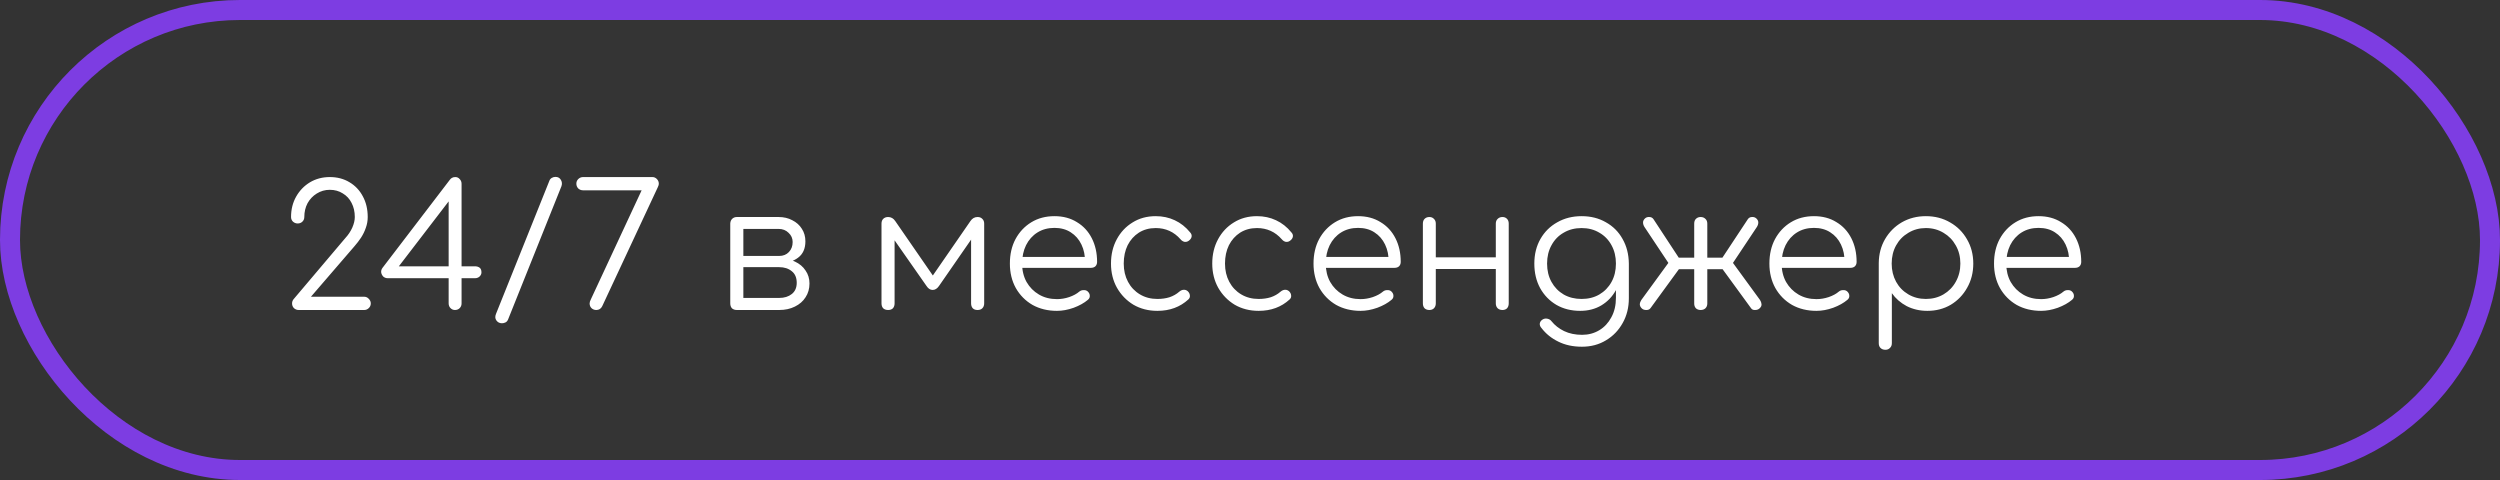
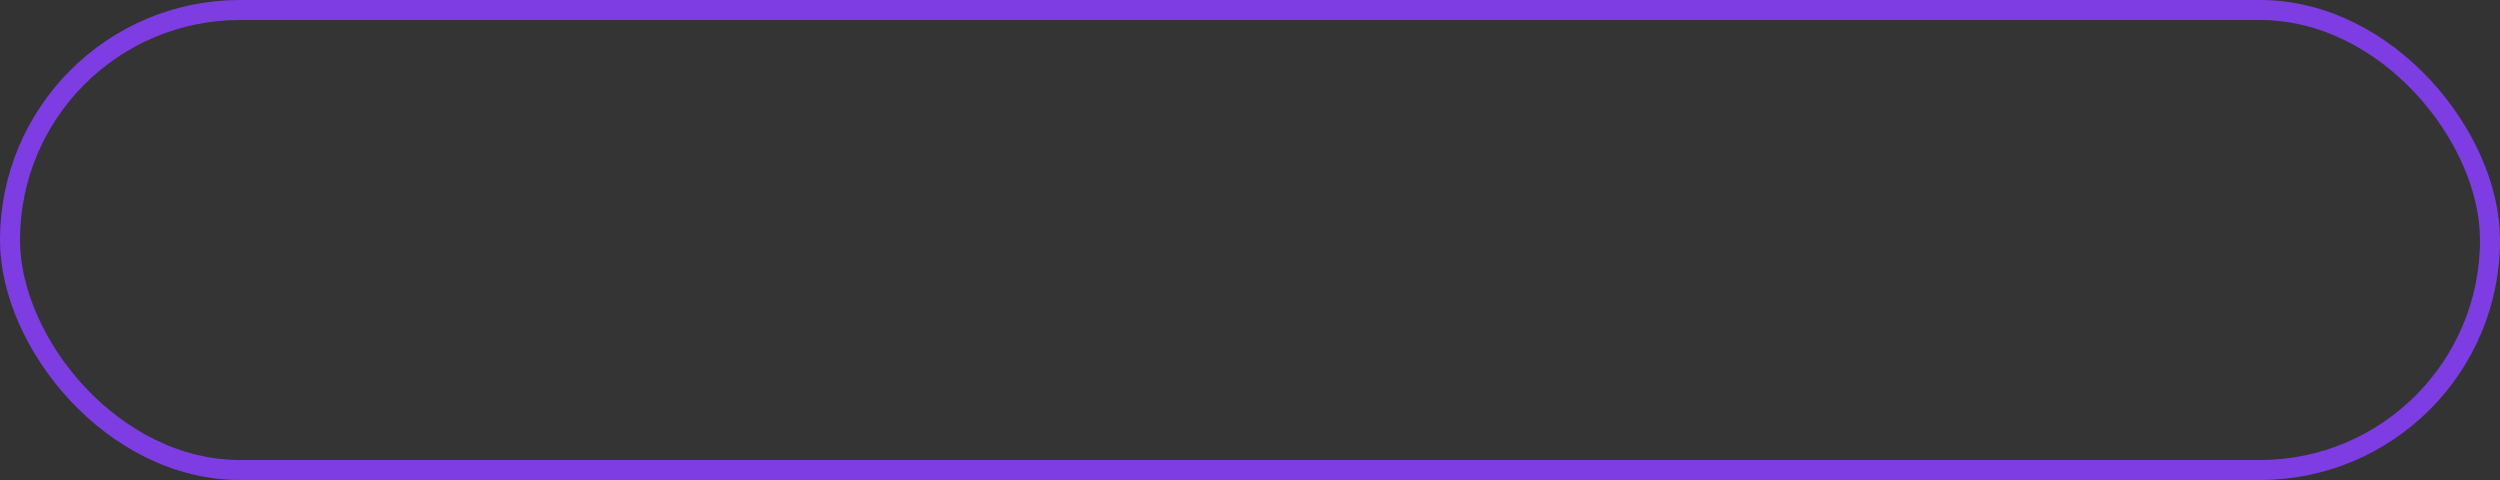
<svg xmlns="http://www.w3.org/2000/svg" width="250" height="48" viewBox="0 0 250 48" fill="none">
  <rect x="0" y="0" width="250" height="48" fill="#333333" stroke="none" />
  <rect x="1" y="1" width="248" height="46" rx="23" fill="#C4C4C4" fill-opacity="0.01" stroke="#7D3DE2" stroke-width="2" />
-   <path d="M29.87 31C29.689 31 29.53 30.938 29.394 30.813C29.269 30.688 29.207 30.53 29.207 30.337C29.207 30.167 29.269 30.014 29.394 29.878L34.545 23.792C34.828 23.486 35.055 23.146 35.225 22.772C35.395 22.387 35.48 22.03 35.48 21.701C35.48 21.168 35.372 20.698 35.157 20.29C34.953 19.882 34.658 19.565 34.273 19.338C33.899 19.1 33.468 18.981 32.981 18.981C32.505 18.981 32.069 19.106 31.672 19.355C31.287 19.593 30.981 19.916 30.754 20.324C30.539 20.732 30.431 21.191 30.431 21.701C30.431 21.882 30.369 22.035 30.244 22.16C30.119 22.285 29.961 22.347 29.768 22.347C29.587 22.347 29.428 22.285 29.292 22.16C29.167 22.035 29.105 21.882 29.105 21.701C29.105 20.942 29.275 20.262 29.615 19.661C29.955 19.06 30.414 18.584 30.992 18.233C31.581 17.882 32.244 17.706 32.981 17.706C33.718 17.706 34.369 17.876 34.936 18.216C35.514 18.556 35.962 19.026 36.279 19.627C36.608 20.228 36.772 20.919 36.772 21.701C36.772 22.075 36.71 22.432 36.585 22.772C36.472 23.112 36.313 23.441 36.109 23.758C35.905 24.064 35.684 24.353 35.446 24.625L31.094 29.674H36.415C36.596 29.674 36.749 29.742 36.874 29.878C37.01 30.014 37.078 30.167 37.078 30.337C37.078 30.53 37.01 30.688 36.874 30.813C36.749 30.938 36.596 31 36.415 31H29.87ZM45.494 31C45.324 31 45.177 30.938 45.052 30.813C44.927 30.688 44.865 30.53 44.865 30.337V27.821H38.779C38.598 27.821 38.445 27.764 38.32 27.651C38.207 27.526 38.139 27.385 38.116 27.226C38.105 27.067 38.15 26.92 38.252 26.784L44.984 17.978C45.041 17.899 45.109 17.836 45.188 17.791C45.279 17.734 45.392 17.706 45.528 17.706C45.709 17.706 45.857 17.774 45.97 17.91C46.095 18.035 46.157 18.193 46.157 18.386V26.631H47.5C47.681 26.631 47.834 26.676 47.959 26.767C48.084 26.858 48.146 27.016 48.146 27.243C48.146 27.39 48.084 27.526 47.959 27.651C47.834 27.764 47.681 27.821 47.5 27.821H46.157V30.337C46.157 30.53 46.095 30.688 45.97 30.813C45.845 30.938 45.687 31 45.494 31ZM39.493 27.141L39.255 26.631H44.865V19.338L45.205 19.695L39.493 27.141ZM50.194 32.326C49.956 32.326 49.769 32.23 49.633 32.037C49.508 31.856 49.497 31.64 49.599 31.391L54.937 18.08C54.982 17.955 55.061 17.859 55.175 17.791C55.288 17.723 55.413 17.689 55.549 17.689C55.798 17.689 55.979 17.791 56.093 17.995C56.206 18.188 56.223 18.397 56.144 18.624L50.806 31.952C50.749 32.088 50.664 32.184 50.551 32.241C50.437 32.298 50.318 32.326 50.194 32.326ZM59.624 31C59.443 31 59.285 30.938 59.148 30.813C59.024 30.688 58.962 30.53 58.962 30.337C58.962 30.28 58.973 30.218 58.995 30.15C59.018 30.082 59.052 30.003 59.097 29.912L64.163 19.032H58.316C58.123 19.032 57.959 18.97 57.822 18.845C57.698 18.709 57.636 18.55 57.636 18.369C57.636 18.188 57.698 18.035 57.822 17.91C57.959 17.774 58.123 17.706 58.316 17.706H65.234C65.416 17.706 65.569 17.774 65.694 17.91C65.818 18.035 65.88 18.188 65.88 18.369C65.88 18.426 65.869 18.488 65.847 18.556C65.824 18.613 65.801 18.669 65.778 18.726L60.219 30.626C60.095 30.875 59.897 31 59.624 31ZM73.689 31C73.485 31 73.321 30.943 73.196 30.83C73.083 30.705 73.026 30.541 73.026 30.337V22.347C73.037 22.154 73.1 22.001 73.213 21.888C73.338 21.763 73.496 21.701 73.689 21.701C73.882 21.701 74.035 21.763 74.148 21.888C74.273 22.001 74.335 22.16 74.335 22.364V25.594H77.922V25.832C78.511 25.832 79.033 25.94 79.486 26.155C79.951 26.37 80.308 26.671 80.557 27.056C80.818 27.43 80.948 27.861 80.948 28.348C80.948 28.869 80.818 29.328 80.557 29.725C80.308 30.122 79.951 30.433 79.486 30.66C79.033 30.887 78.511 31 77.922 31H73.689ZM74.335 29.793H77.922C78.432 29.793 78.851 29.663 79.18 29.402C79.509 29.141 79.673 28.767 79.673 28.28C79.673 27.77 79.509 27.385 79.18 27.124C78.851 26.852 78.432 26.716 77.922 26.716H74.335V29.793ZM76.239 26.325V25.594H77.922C78.319 25.594 78.642 25.464 78.891 25.203C79.14 24.942 79.265 24.608 79.265 24.2C79.265 23.837 79.129 23.531 78.857 23.282C78.596 23.021 78.262 22.891 77.854 22.891H73.706V21.701H77.854C78.375 21.701 78.834 21.809 79.231 22.024C79.639 22.228 79.956 22.511 80.183 22.874C80.421 23.237 80.54 23.656 80.54 24.132C80.54 24.869 80.291 25.418 79.792 25.781C79.305 26.144 78.681 26.325 77.922 26.325H76.239ZM88.813 31C88.609 31 88.445 30.943 88.32 30.83C88.207 30.705 88.15 30.541 88.15 30.337V22.364C88.15 22.16 88.207 22.001 88.32 21.888C88.445 21.763 88.609 21.701 88.813 21.701C89.108 21.701 89.346 21.837 89.527 22.109L93.284 27.549L97.041 22.109C97.222 21.837 97.46 21.701 97.755 21.701C97.959 21.701 98.118 21.763 98.231 21.888C98.356 22.001 98.418 22.16 98.418 22.364V30.337C98.418 30.541 98.356 30.705 98.231 30.83C98.118 30.943 97.959 31 97.755 31C97.551 31 97.392 30.943 97.279 30.83C97.166 30.705 97.109 30.541 97.109 30.337V23.214L97.534 23.35L93.896 28.603C93.715 28.864 93.505 28.994 93.267 28.994C93.029 28.994 92.825 28.864 92.655 28.603L89.017 23.401L89.459 23.265V30.337C89.459 30.541 89.403 30.705 89.289 30.83C89.176 30.943 89.017 31 88.813 31ZM105.697 31.085C104.779 31.085 103.963 30.887 103.249 30.49C102.547 30.082 101.991 29.521 101.583 28.807C101.187 28.093 100.988 27.277 100.988 26.359C100.988 25.43 101.175 24.614 101.549 23.911C101.935 23.197 102.462 22.636 103.13 22.228C103.799 21.82 104.57 21.616 105.442 21.616C106.304 21.616 107.052 21.814 107.686 22.211C108.332 22.596 108.831 23.135 109.182 23.826C109.534 24.517 109.709 25.305 109.709 26.189C109.709 26.37 109.653 26.518 109.539 26.631C109.426 26.733 109.279 26.784 109.097 26.784H101.872V25.696H109.233L108.502 26.223C108.514 25.566 108.395 24.976 108.145 24.455C107.896 23.934 107.539 23.526 107.074 23.231C106.621 22.936 106.077 22.789 105.442 22.789C104.796 22.789 104.23 22.942 103.742 23.248C103.255 23.554 102.875 23.979 102.603 24.523C102.343 25.056 102.212 25.668 102.212 26.359C102.212 27.05 102.36 27.662 102.654 28.195C102.96 28.728 103.374 29.147 103.895 29.453C104.417 29.759 105.017 29.912 105.697 29.912C106.105 29.912 106.513 29.844 106.921 29.708C107.341 29.561 107.675 29.379 107.924 29.164C108.049 29.062 108.191 29.011 108.349 29.011C108.508 29 108.644 29.039 108.757 29.13C108.905 29.266 108.978 29.413 108.978 29.572C108.99 29.731 108.927 29.867 108.791 29.98C108.417 30.297 107.941 30.564 107.363 30.779C106.785 30.983 106.23 31.085 105.697 31.085ZM115.74 31.085C114.844 31.085 114.045 30.881 113.343 30.473C112.651 30.054 112.102 29.487 111.694 28.773C111.297 28.059 111.099 27.254 111.099 26.359C111.099 25.452 111.291 24.642 111.677 23.928C112.062 23.214 112.589 22.653 113.258 22.245C113.926 21.826 114.697 21.616 115.57 21.616C116.261 21.616 116.896 21.752 117.474 22.024C118.063 22.296 118.579 22.704 119.021 23.248C119.145 23.384 119.191 23.531 119.157 23.69C119.123 23.837 119.026 23.968 118.868 24.081C118.743 24.172 118.601 24.206 118.443 24.183C118.295 24.149 118.165 24.064 118.052 23.928C117.394 23.18 116.567 22.806 115.57 22.806C114.935 22.806 114.374 22.959 113.887 23.265C113.411 23.571 113.037 23.99 112.765 24.523C112.504 25.056 112.374 25.668 112.374 26.359C112.374 27.039 112.515 27.645 112.799 28.178C113.082 28.711 113.479 29.13 113.989 29.436C114.499 29.742 115.082 29.895 115.74 29.895C116.182 29.895 116.584 29.838 116.947 29.725C117.321 29.6 117.649 29.413 117.933 29.164C118.069 29.051 118.21 28.988 118.358 28.977C118.505 28.966 118.641 29.011 118.766 29.113C118.902 29.238 118.975 29.379 118.987 29.538C119.009 29.697 118.958 29.833 118.834 29.946C118.006 30.705 116.975 31.085 115.74 31.085ZM125.866 31.085C124.971 31.085 124.172 30.881 123.469 30.473C122.778 30.054 122.228 29.487 121.82 28.773C121.424 28.059 121.225 27.254 121.225 26.359C121.225 25.452 121.418 24.642 121.803 23.928C122.189 23.214 122.716 22.653 123.384 22.245C124.053 21.826 124.824 21.616 125.696 21.616C126.388 21.616 127.022 21.752 127.6 22.024C128.19 22.296 128.705 22.704 129.147 23.248C129.272 23.384 129.317 23.531 129.283 23.69C129.249 23.837 129.153 23.968 128.994 24.081C128.87 24.172 128.728 24.206 128.569 24.183C128.422 24.149 128.292 24.064 128.178 23.928C127.521 23.18 126.694 22.806 125.696 22.806C125.062 22.806 124.501 22.959 124.013 23.265C123.537 23.571 123.163 23.99 122.891 24.523C122.631 25.056 122.5 25.668 122.5 26.359C122.5 27.039 122.642 27.645 122.925 28.178C123.209 28.711 123.605 29.13 124.115 29.436C124.625 29.742 125.209 29.895 125.866 29.895C126.308 29.895 126.711 29.838 127.073 29.725C127.447 29.6 127.776 29.413 128.059 29.164C128.195 29.051 128.337 28.988 128.484 28.977C128.632 28.966 128.768 29.011 128.892 29.113C129.028 29.238 129.102 29.379 129.113 29.538C129.136 29.697 129.085 29.833 128.96 29.946C128.133 30.705 127.102 31.085 125.866 31.085ZM136.061 31.085C135.143 31.085 134.327 30.887 133.613 30.49C132.911 30.082 132.355 29.521 131.947 28.807C131.551 28.093 131.352 27.277 131.352 26.359C131.352 25.43 131.539 24.614 131.913 23.911C132.299 23.197 132.826 22.636 133.494 22.228C134.163 21.82 134.934 21.616 135.806 21.616C136.668 21.616 137.416 21.814 138.05 22.211C138.696 22.596 139.195 23.135 139.546 23.826C139.898 24.517 140.073 25.305 140.073 26.189C140.073 26.37 140.017 26.518 139.903 26.631C139.79 26.733 139.643 26.784 139.461 26.784H132.236V25.696H139.597L138.866 26.223C138.878 25.566 138.759 24.976 138.509 24.455C138.26 23.934 137.903 23.526 137.438 23.231C136.985 22.936 136.441 22.789 135.806 22.789C135.16 22.789 134.594 22.942 134.106 23.248C133.619 23.554 133.239 23.979 132.967 24.523C132.707 25.056 132.576 25.668 132.576 26.359C132.576 27.05 132.724 27.662 133.018 28.195C133.324 28.728 133.738 29.147 134.259 29.453C134.781 29.759 135.381 29.912 136.061 29.912C136.469 29.912 136.877 29.844 137.285 29.708C137.705 29.561 138.039 29.379 138.288 29.164C138.413 29.062 138.555 29.011 138.713 29.011C138.872 29 139.008 29.039 139.121 29.13C139.269 29.266 139.342 29.413 139.342 29.572C139.354 29.731 139.291 29.867 139.155 29.98C138.781 30.297 138.305 30.564 137.727 30.779C137.149 30.983 136.594 31.085 136.061 31.085ZM150.244 31C150.051 31 149.892 30.943 149.768 30.83C149.643 30.705 149.581 30.541 149.581 30.337V22.364C149.581 22.16 149.643 22.001 149.768 21.888C149.892 21.763 150.051 21.701 150.244 21.701C150.436 21.701 150.589 21.763 150.703 21.888C150.816 22.001 150.873 22.16 150.873 22.364V30.337C150.873 30.541 150.816 30.705 150.703 30.83C150.589 30.943 150.436 31 150.244 31ZM142.934 31C142.741 31 142.582 30.943 142.458 30.83C142.344 30.705 142.288 30.541 142.288 30.337V22.364C142.288 22.16 142.344 22.001 142.458 21.888C142.582 21.763 142.741 21.701 142.934 21.701C143.126 21.701 143.279 21.763 143.393 21.888C143.517 22.001 143.58 22.16 143.58 22.364V30.337C143.58 30.541 143.517 30.705 143.393 30.83C143.279 30.943 143.126 31 142.934 31ZM143.359 26.903V25.73H150.04V26.903H143.359ZM158.023 31.085C157.127 31.085 156.334 30.887 155.643 30.49C154.951 30.082 154.407 29.521 154.011 28.807C153.625 28.093 153.433 27.277 153.433 26.359C153.433 25.43 153.637 24.608 154.045 23.894C154.453 23.18 155.014 22.625 155.728 22.228C156.442 21.82 157.252 21.616 158.159 21.616C159.077 21.616 159.887 21.82 160.59 22.228C161.304 22.625 161.859 23.18 162.256 23.894C162.664 24.608 162.873 25.43 162.885 26.359L162.12 26.767C162.12 27.606 161.944 28.354 161.593 29.011C161.241 29.657 160.754 30.167 160.131 30.541C159.519 30.904 158.816 31.085 158.023 31.085ZM158.193 34.672C157.297 34.672 156.51 34.502 155.83 34.162C155.15 33.833 154.589 33.38 154.147 32.802C154.022 32.666 153.965 32.519 153.977 32.36C153.999 32.201 154.084 32.071 154.232 31.969C154.379 31.867 154.543 31.833 154.725 31.867C154.906 31.901 155.048 31.986 155.15 32.122C155.478 32.53 155.898 32.859 156.408 33.108C156.929 33.357 157.53 33.482 158.21 33.482C158.844 33.482 159.417 33.329 159.927 33.023C160.437 32.717 160.839 32.286 161.134 31.731C161.44 31.176 161.593 30.524 161.593 29.776V27.192L162.086 26.206L162.885 26.359V29.827C162.885 30.745 162.681 31.567 162.273 32.292C161.865 33.029 161.309 33.607 160.607 34.026C159.904 34.457 159.099 34.672 158.193 34.672ZM158.159 29.895C158.827 29.895 159.417 29.748 159.927 29.453C160.448 29.147 160.856 28.728 161.151 28.195C161.445 27.662 161.593 27.05 161.593 26.359C161.593 25.668 161.445 25.056 161.151 24.523C160.856 23.979 160.448 23.56 159.927 23.265C159.417 22.959 158.827 22.806 158.159 22.806C157.49 22.806 156.895 22.959 156.374 23.265C155.852 23.56 155.444 23.979 155.15 24.523C154.855 25.056 154.708 25.668 154.708 26.359C154.708 27.05 154.855 27.662 155.15 28.195C155.444 28.728 155.852 29.147 156.374 29.453C156.895 29.748 157.49 29.895 158.159 29.895ZM170.067 31C169.874 31 169.715 30.943 169.591 30.83C169.477 30.705 169.421 30.547 169.421 30.354V26.92H167.891L165.052 30.813C164.95 30.949 164.802 31.011 164.61 31C164.428 31 164.281 30.943 164.168 30.83C164.043 30.705 163.981 30.569 163.981 30.422C163.992 30.275 164.043 30.133 164.134 29.997L166.837 26.291L164.44 22.687C164.349 22.54 164.304 22.392 164.304 22.245C164.304 22.098 164.372 21.962 164.508 21.837C164.621 21.735 164.763 21.69 164.933 21.701C165.103 21.701 165.239 21.769 165.341 21.905L167.874 25.764H169.421V22.364C169.421 22.16 169.477 22.001 169.591 21.888C169.715 21.763 169.874 21.701 170.067 21.701C170.259 21.701 170.418 21.763 170.543 21.888C170.667 22.001 170.73 22.16 170.73 22.364V25.764H172.243L174.793 21.905C174.895 21.769 175.031 21.701 175.201 21.701C175.371 21.69 175.512 21.735 175.626 21.837C175.762 21.962 175.83 22.098 175.83 22.245C175.83 22.392 175.784 22.54 175.694 22.687L173.297 26.291L176 29.997C176.09 30.133 176.141 30.275 176.153 30.422C176.164 30.569 176.102 30.705 175.966 30.83C175.852 30.943 175.699 31 175.507 31C175.325 31.011 175.189 30.949 175.099 30.813L172.26 26.92H170.73V30.354C170.73 30.547 170.667 30.705 170.543 30.83C170.418 30.943 170.259 31 170.067 31ZM181.649 31.085C180.731 31.085 179.915 30.887 179.201 30.49C178.499 30.082 177.943 29.521 177.535 28.807C177.139 28.093 176.94 27.277 176.94 26.359C176.94 25.43 177.127 24.614 177.501 23.911C177.887 23.197 178.414 22.636 179.082 22.228C179.751 21.82 180.522 21.616 181.394 21.616C182.256 21.616 183.004 21.814 183.638 22.211C184.284 22.596 184.783 23.135 185.134 23.826C185.486 24.517 185.661 25.305 185.661 26.189C185.661 26.37 185.605 26.518 185.491 26.631C185.378 26.733 185.231 26.784 185.049 26.784H177.824V25.696H185.185L184.454 26.223C184.466 25.566 184.347 24.976 184.097 24.455C183.848 23.934 183.491 23.526 183.026 23.231C182.573 22.936 182.029 22.789 181.394 22.789C180.748 22.789 180.182 22.942 179.694 23.248C179.207 23.554 178.827 23.979 178.555 24.523C178.295 25.056 178.164 25.668 178.164 26.359C178.164 27.05 178.312 27.662 178.606 28.195C178.912 28.728 179.326 29.147 179.847 29.453C180.369 29.759 180.969 29.912 181.649 29.912C182.057 29.912 182.465 29.844 182.873 29.708C183.293 29.561 183.627 29.379 183.876 29.164C184.001 29.062 184.143 29.011 184.301 29.011C184.46 29 184.596 29.039 184.709 29.13C184.857 29.266 184.93 29.413 184.93 29.572C184.942 29.731 184.879 29.867 184.743 29.98C184.369 30.297 183.893 30.564 183.315 30.779C182.737 30.983 182.182 31.085 181.649 31.085ZM188.539 34.978C188.335 34.978 188.17 34.916 188.046 34.791C187.932 34.678 187.876 34.519 187.876 34.315V26.291C187.887 25.407 188.097 24.614 188.505 23.911C188.924 23.197 189.485 22.636 190.188 22.228C190.902 21.82 191.701 21.616 192.585 21.616C193.491 21.616 194.302 21.826 195.016 22.245C195.73 22.653 196.291 23.214 196.699 23.928C197.118 24.642 197.328 25.452 197.328 26.359C197.328 27.254 197.124 28.059 196.716 28.773C196.319 29.487 195.775 30.054 195.084 30.473C194.392 30.881 193.61 31.085 192.738 31.085C191.978 31.085 191.287 30.926 190.664 30.609C190.052 30.28 189.559 29.85 189.185 29.317V34.315C189.185 34.519 189.122 34.678 188.998 34.791C188.884 34.916 188.731 34.978 188.539 34.978ZM192.585 29.895C193.242 29.895 193.831 29.742 194.353 29.436C194.874 29.13 195.282 28.711 195.577 28.178C195.883 27.634 196.036 27.028 196.036 26.359C196.036 25.679 195.883 25.073 195.577 24.54C195.282 24.007 194.874 23.588 194.353 23.282C193.831 22.965 193.242 22.806 192.585 22.806C191.939 22.806 191.355 22.965 190.834 23.282C190.312 23.588 189.904 24.007 189.61 24.54C189.315 25.073 189.168 25.679 189.168 26.359C189.168 27.028 189.315 27.634 189.61 28.178C189.904 28.711 190.312 29.13 190.834 29.436C191.355 29.742 191.939 29.895 192.585 29.895ZM204.111 31.085C203.193 31.085 202.377 30.887 201.663 30.49C200.961 30.082 200.405 29.521 199.997 28.807C199.601 28.093 199.402 27.277 199.402 26.359C199.402 25.43 199.589 24.614 199.963 23.911C200.349 23.197 200.876 22.636 201.544 22.228C202.213 21.82 202.984 21.616 203.856 21.616C204.718 21.616 205.466 21.814 206.1 22.211C206.746 22.596 207.245 23.135 207.596 23.826C207.948 24.517 208.123 25.305 208.123 26.189C208.123 26.37 208.067 26.518 207.953 26.631C207.84 26.733 207.693 26.784 207.511 26.784H200.286V25.696H207.647L206.916 26.223C206.928 25.566 206.809 24.976 206.559 24.455C206.31 23.934 205.953 23.526 205.488 23.231C205.035 22.936 204.491 22.789 203.856 22.789C203.21 22.789 202.644 22.942 202.156 23.248C201.669 23.554 201.289 23.979 201.017 24.523C200.757 25.056 200.626 25.668 200.626 26.359C200.626 27.05 200.774 27.662 201.068 28.195C201.374 28.728 201.788 29.147 202.309 29.453C202.831 29.759 203.431 29.912 204.111 29.912C204.519 29.912 204.927 29.844 205.335 29.708C205.755 29.561 206.089 29.379 206.338 29.164C206.463 29.062 206.605 29.011 206.763 29.011C206.922 29 207.058 29.039 207.171 29.13C207.319 29.266 207.392 29.413 207.392 29.572C207.404 29.731 207.341 29.867 207.205 29.98C206.831 30.297 206.355 30.564 205.777 30.779C205.199 30.983 204.644 31.085 204.111 31.085Z" fill="white" />
</svg>